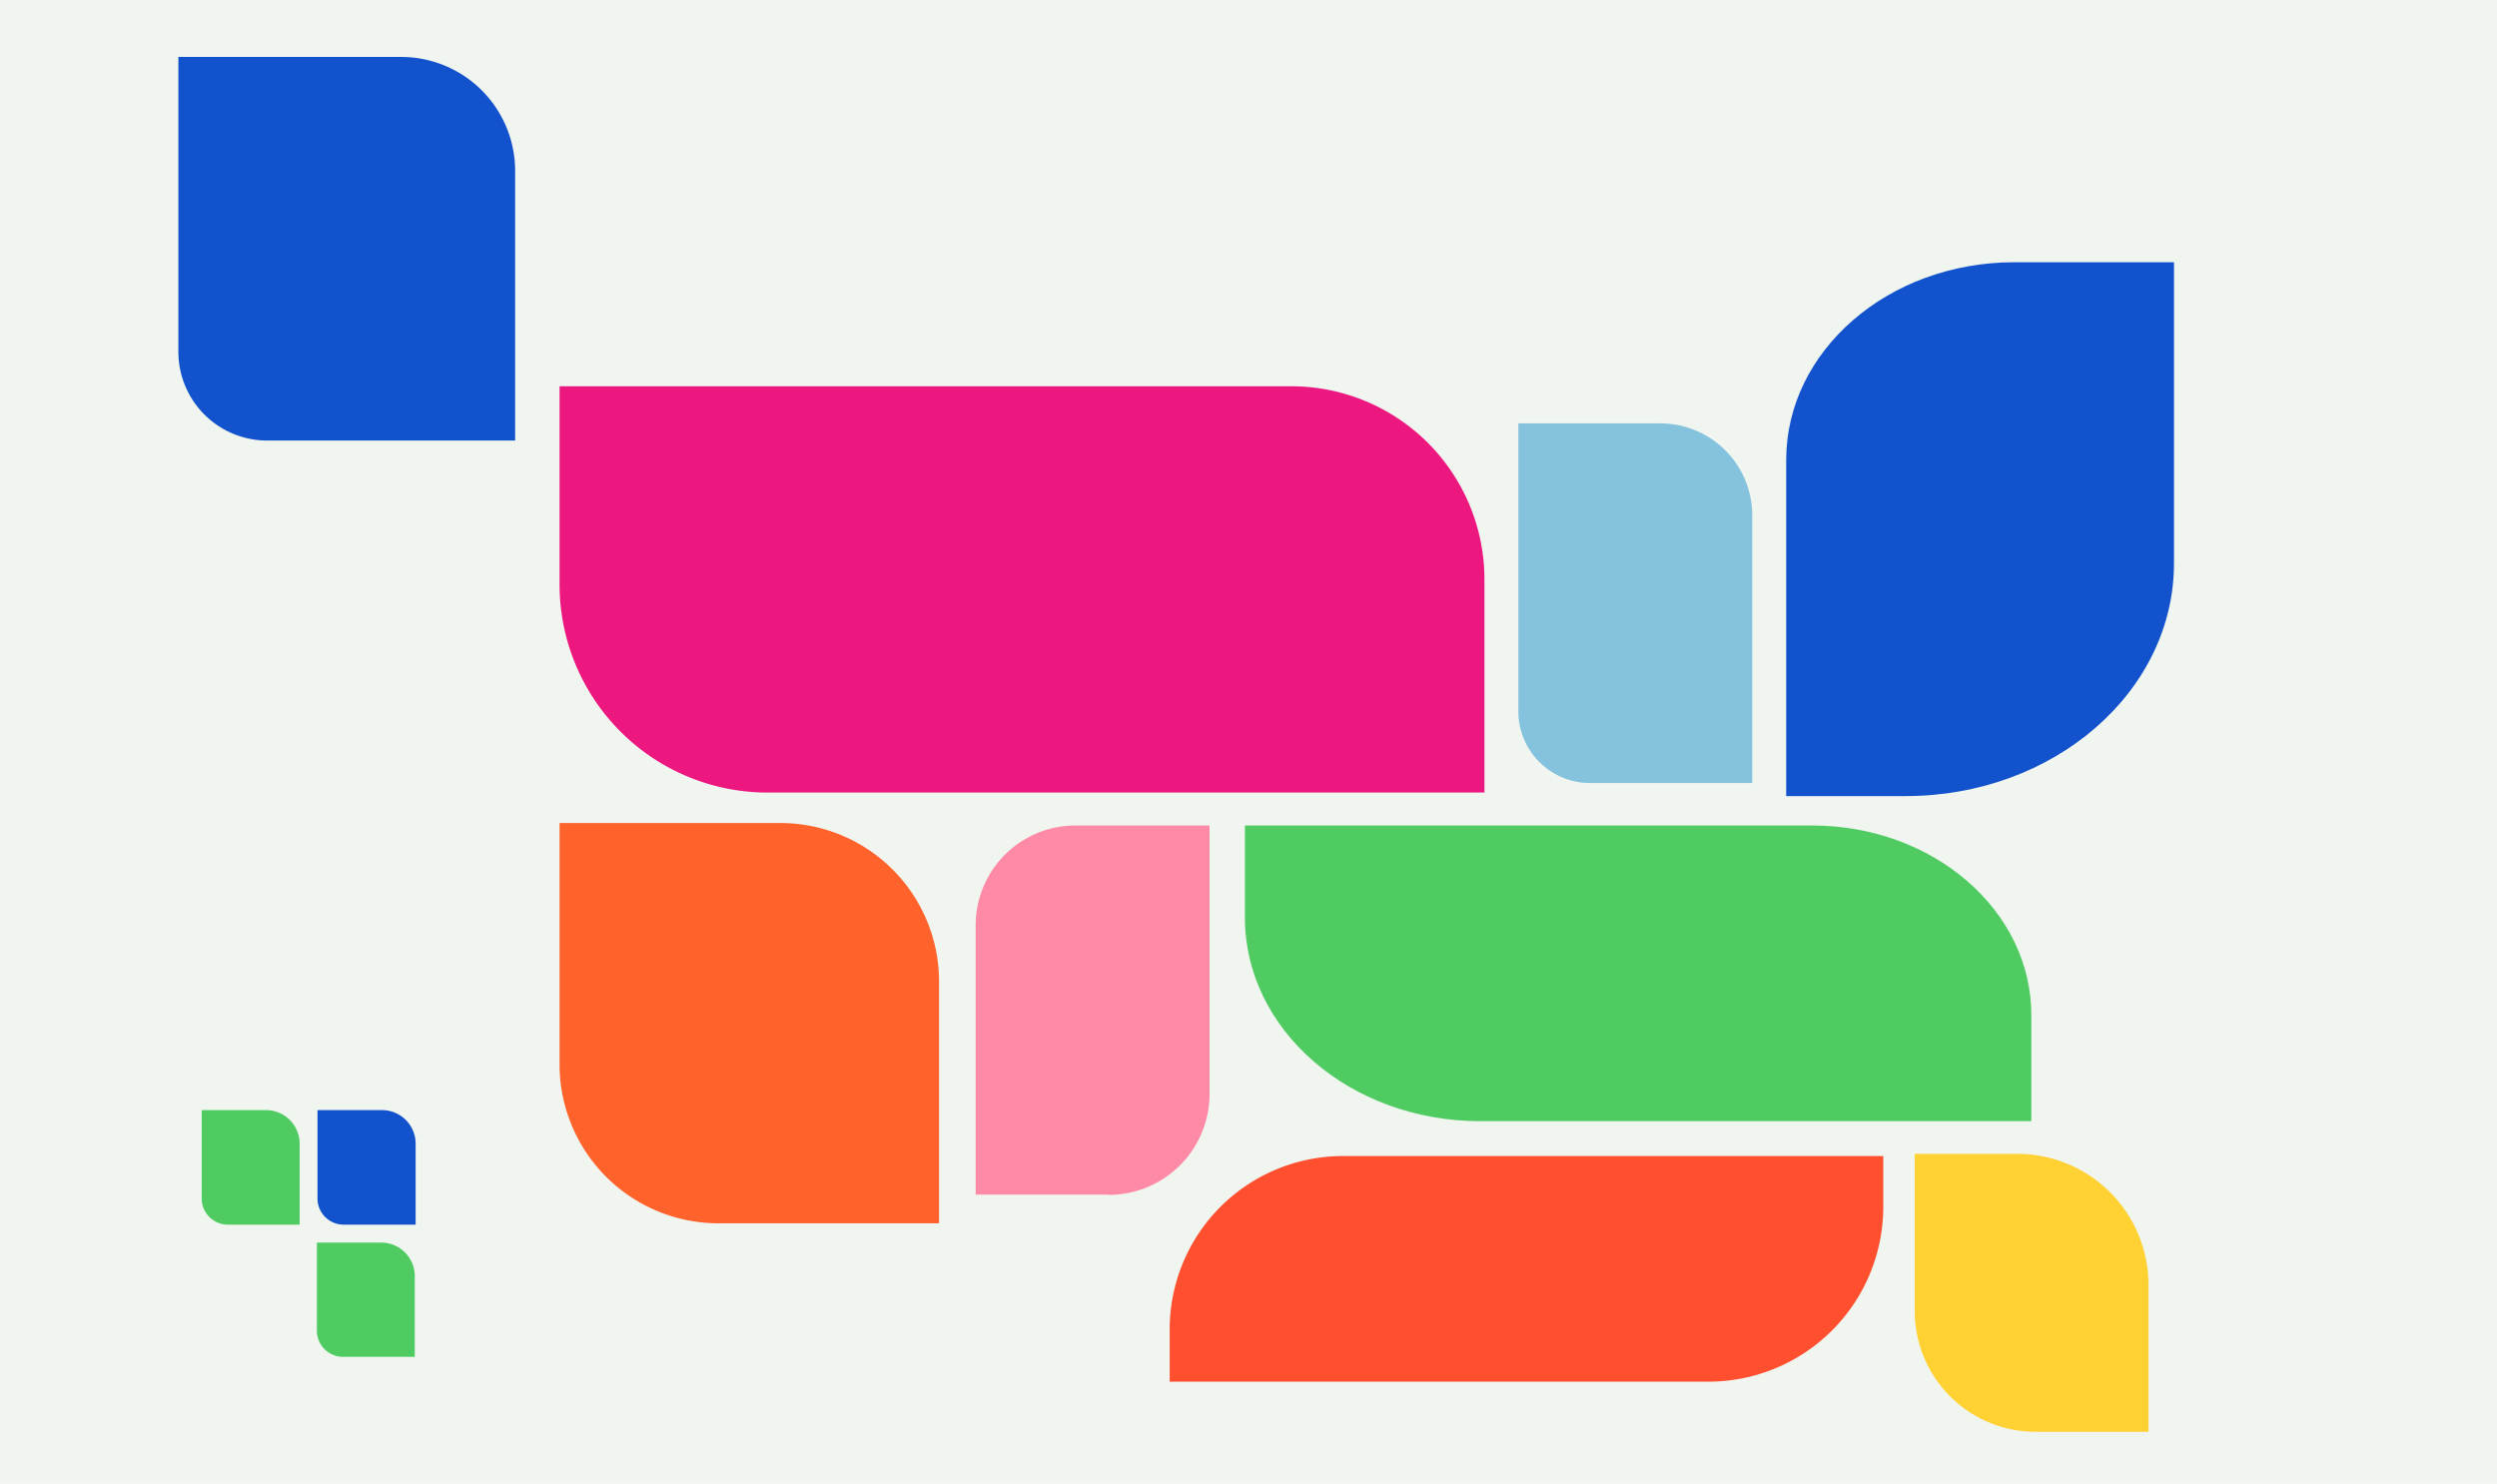
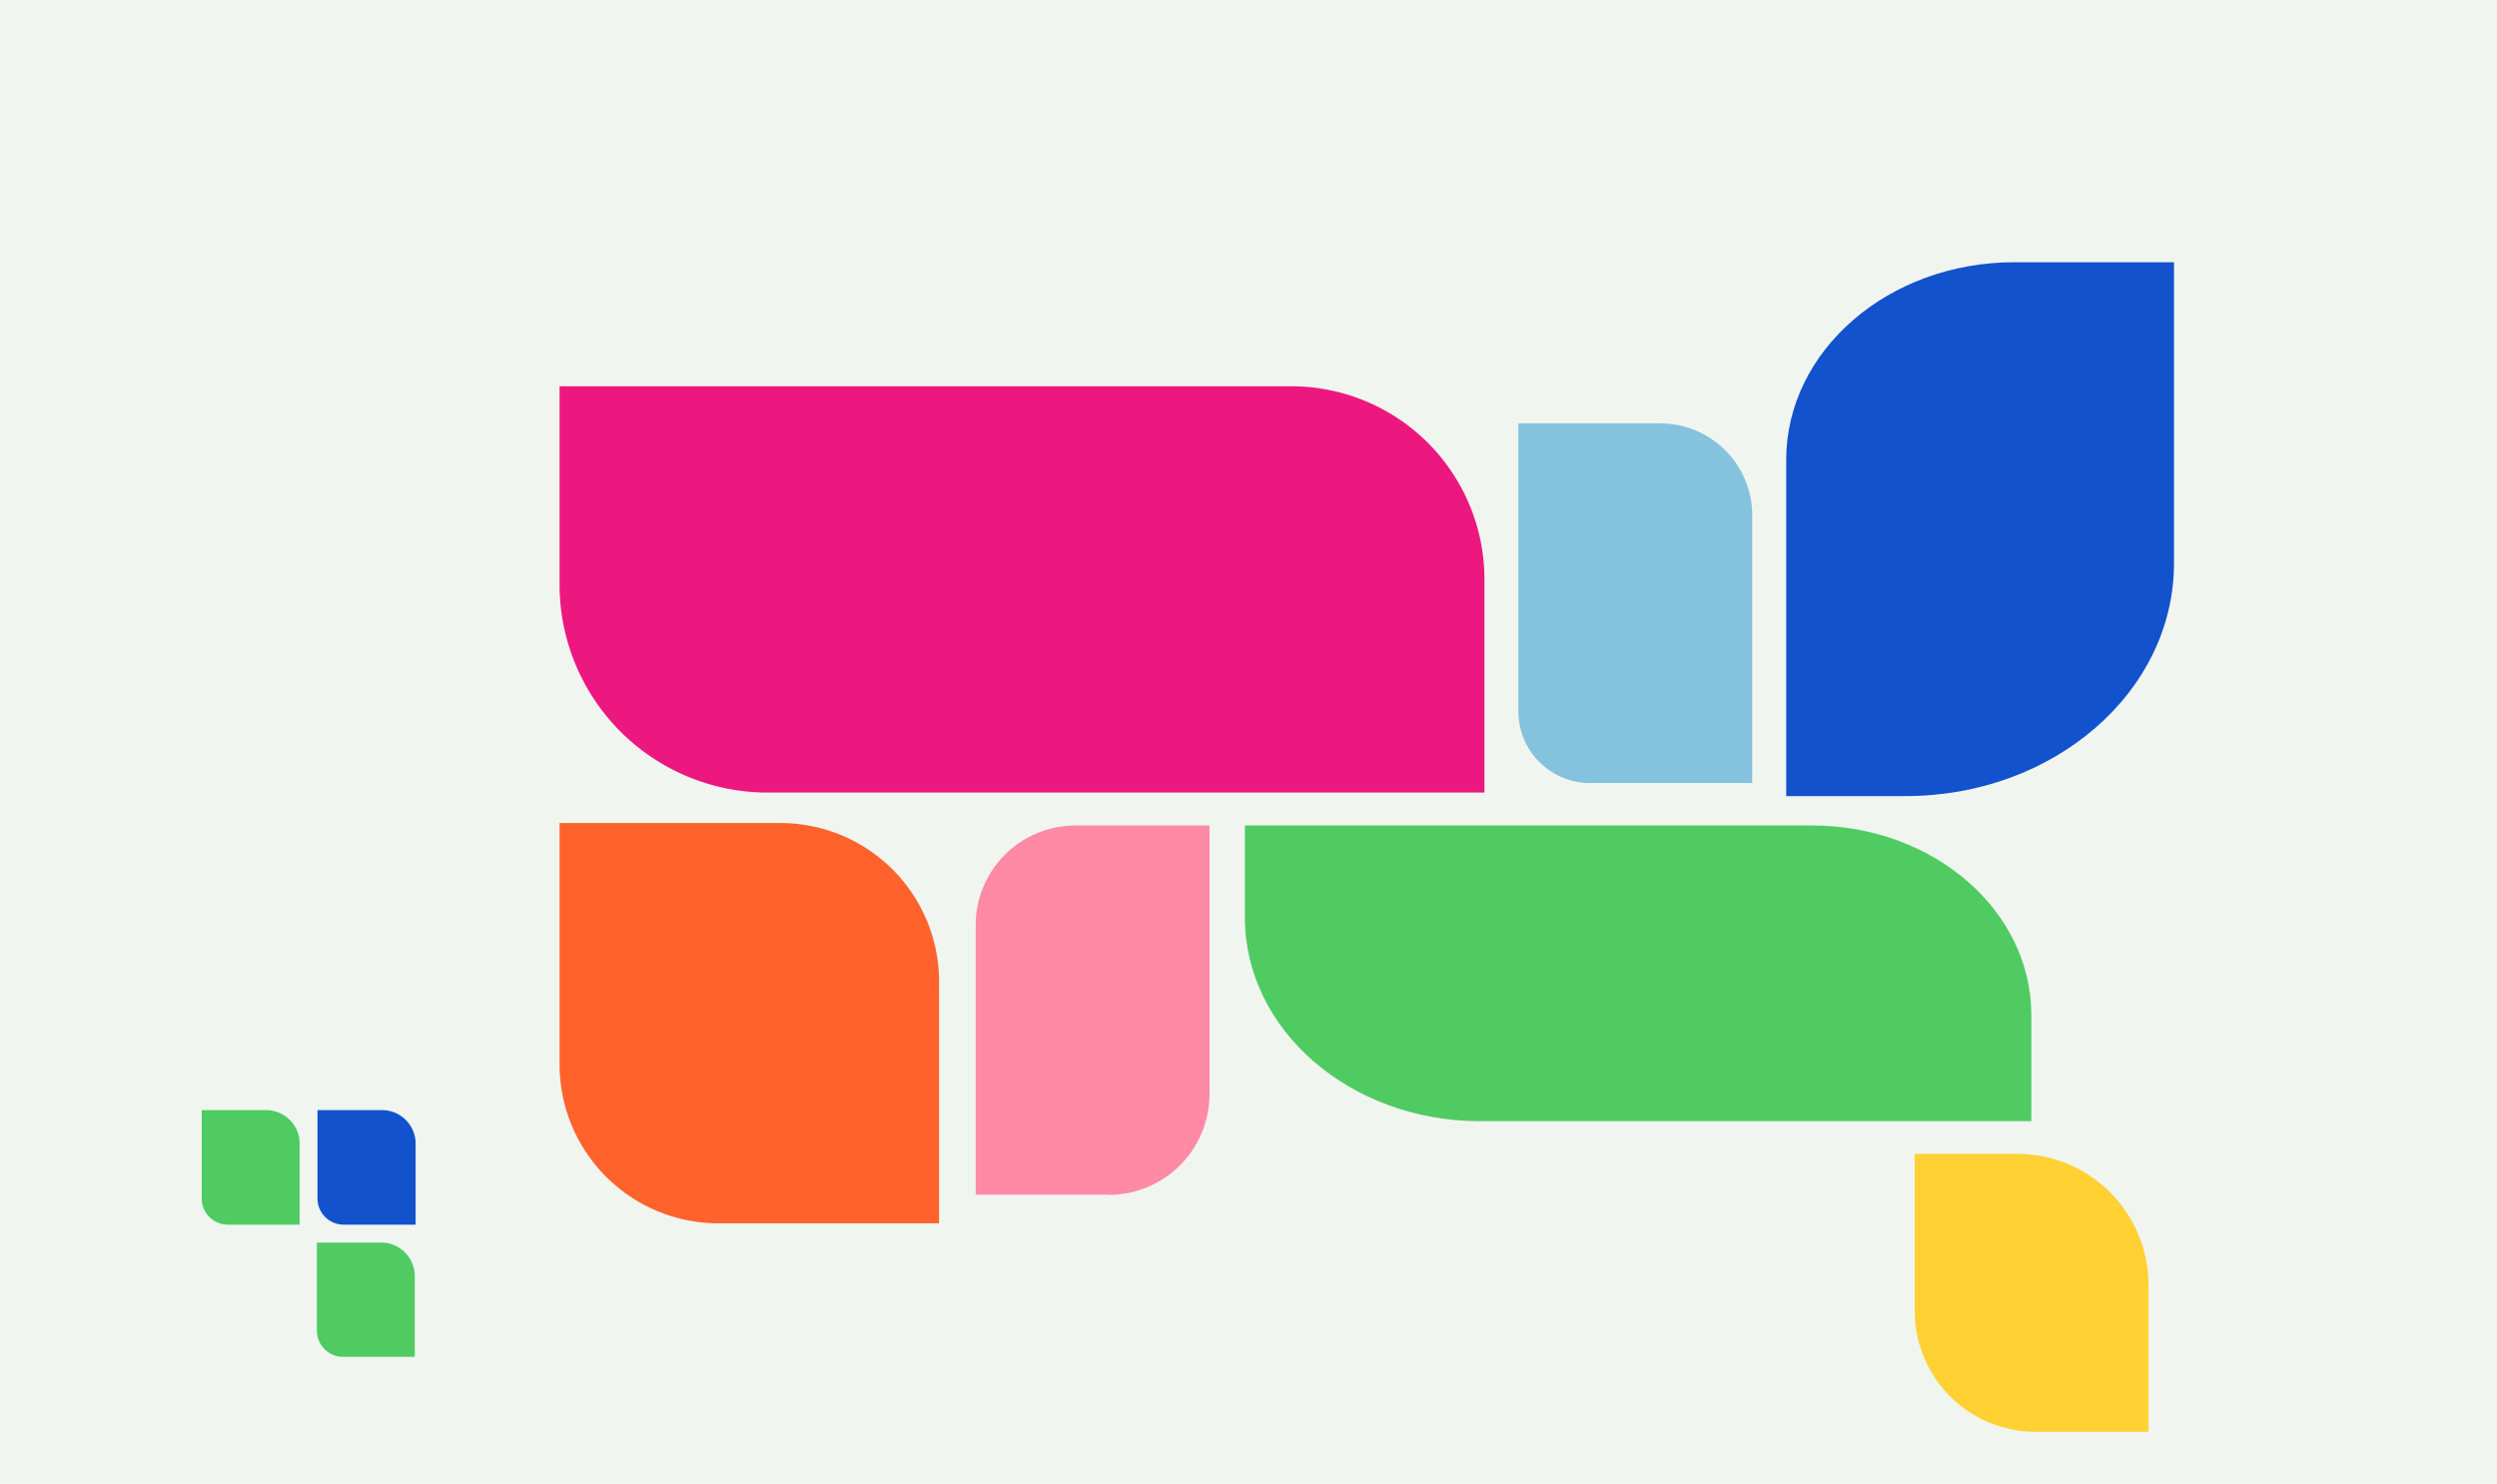
<svg xmlns="http://www.w3.org/2000/svg" viewBox="0 0 530 315">
  <defs>
    <style>.cls-1{fill:#f1f5f0;}.cls-2{fill:#ed1780;}.cls-3{fill:#1252cc;}.cls-4{fill:#4fcb62;}.cls-5{fill:#ff622b;}.cls-6{fill:#ffd133;}.cls-7{fill:#ff8aa6;}.cls-8{fill:#85c2de;}.cls-9{fill:#ff4f2e;}</style>
  </defs>
  <g id="Layer_2" data-name="Layer 2">
    <g id="Layer_1-2" data-name="Layer 1">
      <rect class="cls-1" width="530" height="315" />
      <path class="cls-2" d="M118.77,82H274.08a41,41,0,0,1,41,41v45.25a0,0,0,0,1,0,0H162.94a44.17,44.17,0,0,1-44.17-44.17V82A0,0,0,0,1,118.77,82Z" />
      <path class="cls-3" d="M379.13,97.65V169h25.31c31.5,0,57-22.13,57-49.43V55.67h-33.9C400.81,55.67,379.13,74.46,379.13,97.65Z" />
      <path class="cls-4" d="M384.64,175.24H264.24v19.55c0,23.87,22.35,43.22,49.92,43.22h117V215.55C431.21,193.29,410.36,175.24,384.64,175.24Z" />
      <path class="cls-5" d="M118.77,174.72h46.89a33.66,33.66,0,0,1,33.66,33.66v51.31a0,0,0,0,1,0,0H152.5A33.73,33.73,0,0,1,118.77,226V174.72A0,0,0,0,1,118.77,174.72Z" />
      <path class="cls-6" d="M406.38,245h24A25.66,25.66,0,0,1,456,270.62V304a0,0,0,0,1,0,0H434.22a27.84,27.84,0,0,1-27.84-27.84V245A0,0,0,0,1,406.38,245Z" transform="translate(862.41 548.95) rotate(-180)" />
      <path class="cls-7" d="M228.51,175.24h28.22a0,0,0,0,1,0,0v57.19a21.18,21.18,0,0,1-21.18,21.18H207.09a0,0,0,0,1,0,0v-57a21.42,21.42,0,0,1,21.42-21.42Z" transform="translate(463.82 428.85) rotate(-180)" />
      <path class="cls-8" d="M322.27,89.87H356.7a15.21,15.21,0,0,1,15.21,15.21v61.13a0,0,0,0,1,0,0H341.79a19.52,19.52,0,0,1-19.52-19.52V89.87a0,0,0,0,1,0,0Z" transform="translate(694.19 256.09) rotate(-180)" />
-       <path class="cls-3" d="M37.86,12.09H90.49a18.85,18.85,0,0,1,18.85,18.85V93.52a0,0,0,0,1,0,0H62A24.19,24.19,0,0,1,37.86,69.33V12.09A0,0,0,0,1,37.86,12.09Z" transform="translate(147.2 105.61) rotate(-180)" />
      <path class="cls-3" d="M67.39,235.68H82.67a5.56,5.56,0,0,1,5.56,5.56V260a0,0,0,0,1,0,0H74.53a7.13,7.13,0,0,1-7.13-7.13V235.68A0,0,0,0,1,67.39,235.68Z" transform="translate(155.62 495.66) rotate(-180)" />
      <path class="cls-4" d="M67.21,263.74H82.49A5.56,5.56,0,0,1,88,269.3V288a0,0,0,0,1,0,0H74.35a7.13,7.13,0,0,1-7.13-7.13V263.74A0,0,0,0,1,67.21,263.74Z" transform="translate(155.26 551.78) rotate(-180)" />
      <path class="cls-4" d="M42.77,235.68H58a5.56,5.56,0,0,1,5.56,5.56V260a0,0,0,0,1,0,0H49.9a7.13,7.13,0,0,1-7.13-7.13V235.68A0,0,0,0,1,42.77,235.68Z" transform="translate(106.37 495.66) rotate(-180)" />
-       <path class="cls-9" d="M285.39,245.4H399.73a0,0,0,0,1,0,0v11.1a36.8,36.8,0,0,1-36.8,36.8H248.27a0,0,0,0,1,0,0V282.52a37.12,37.12,0,0,1,37.12-37.12Z" transform="translate(648 538.71) rotate(-180)" />
    </g>
  </g>
</svg>